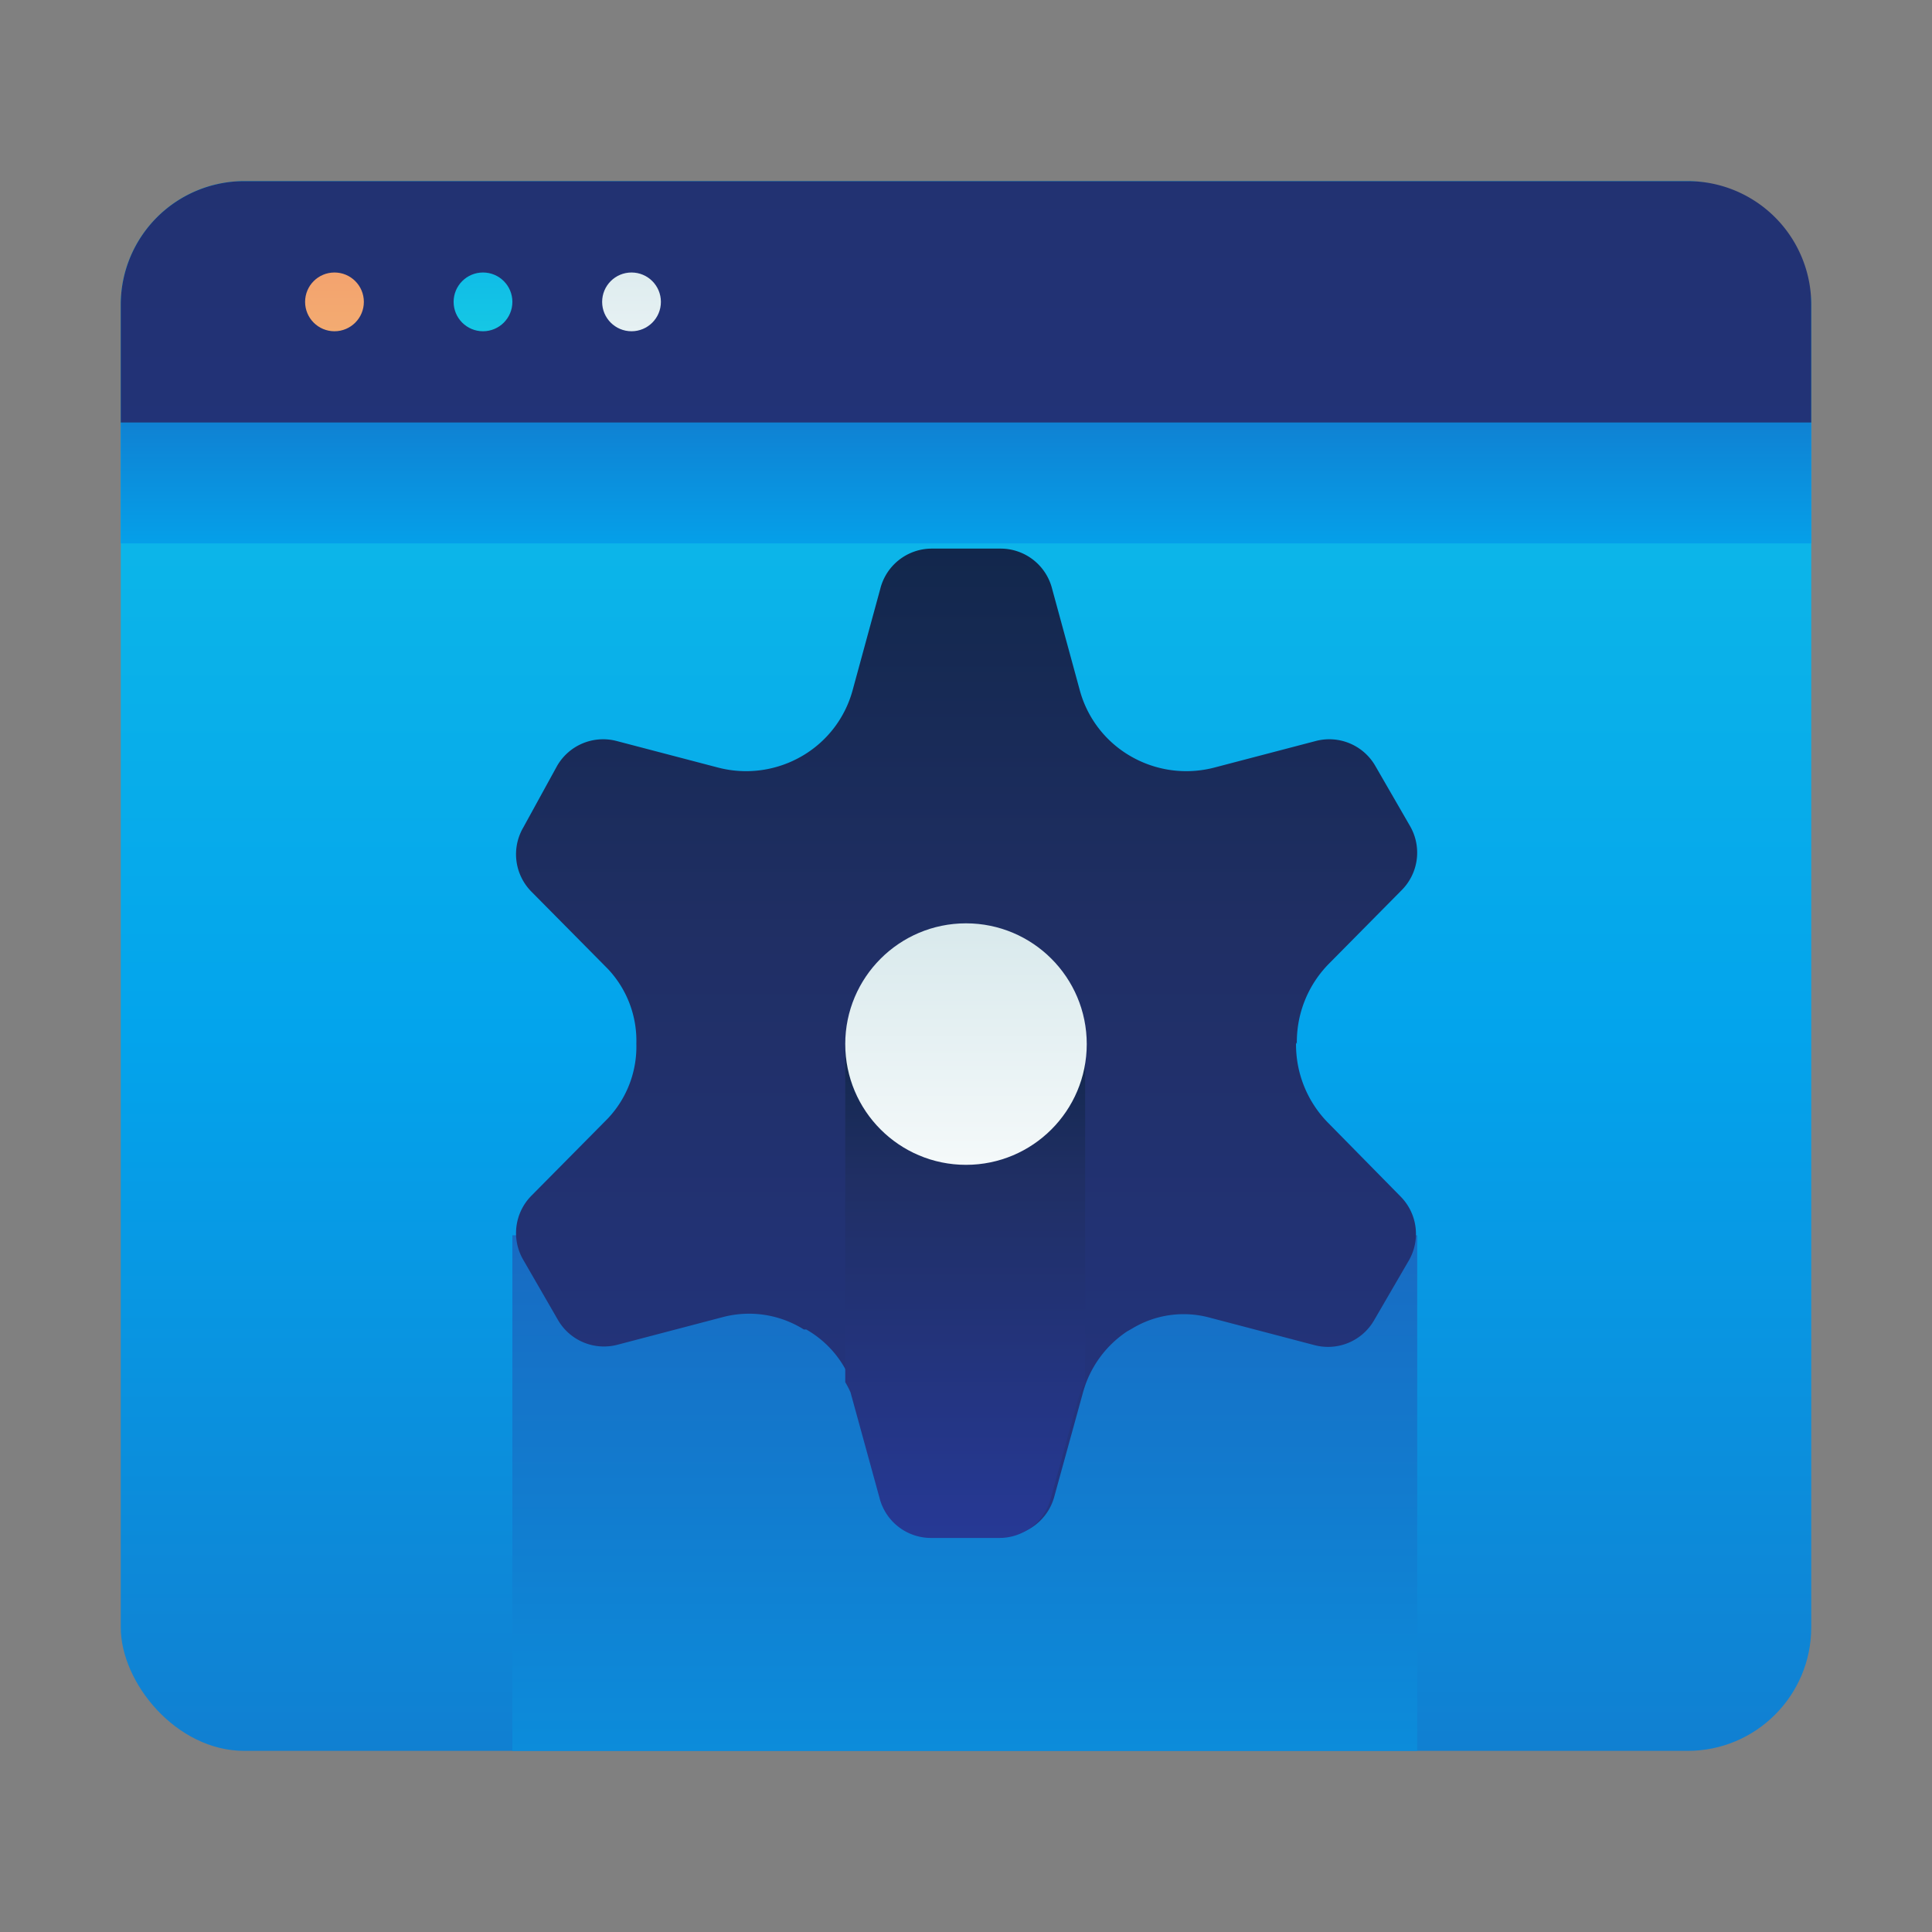
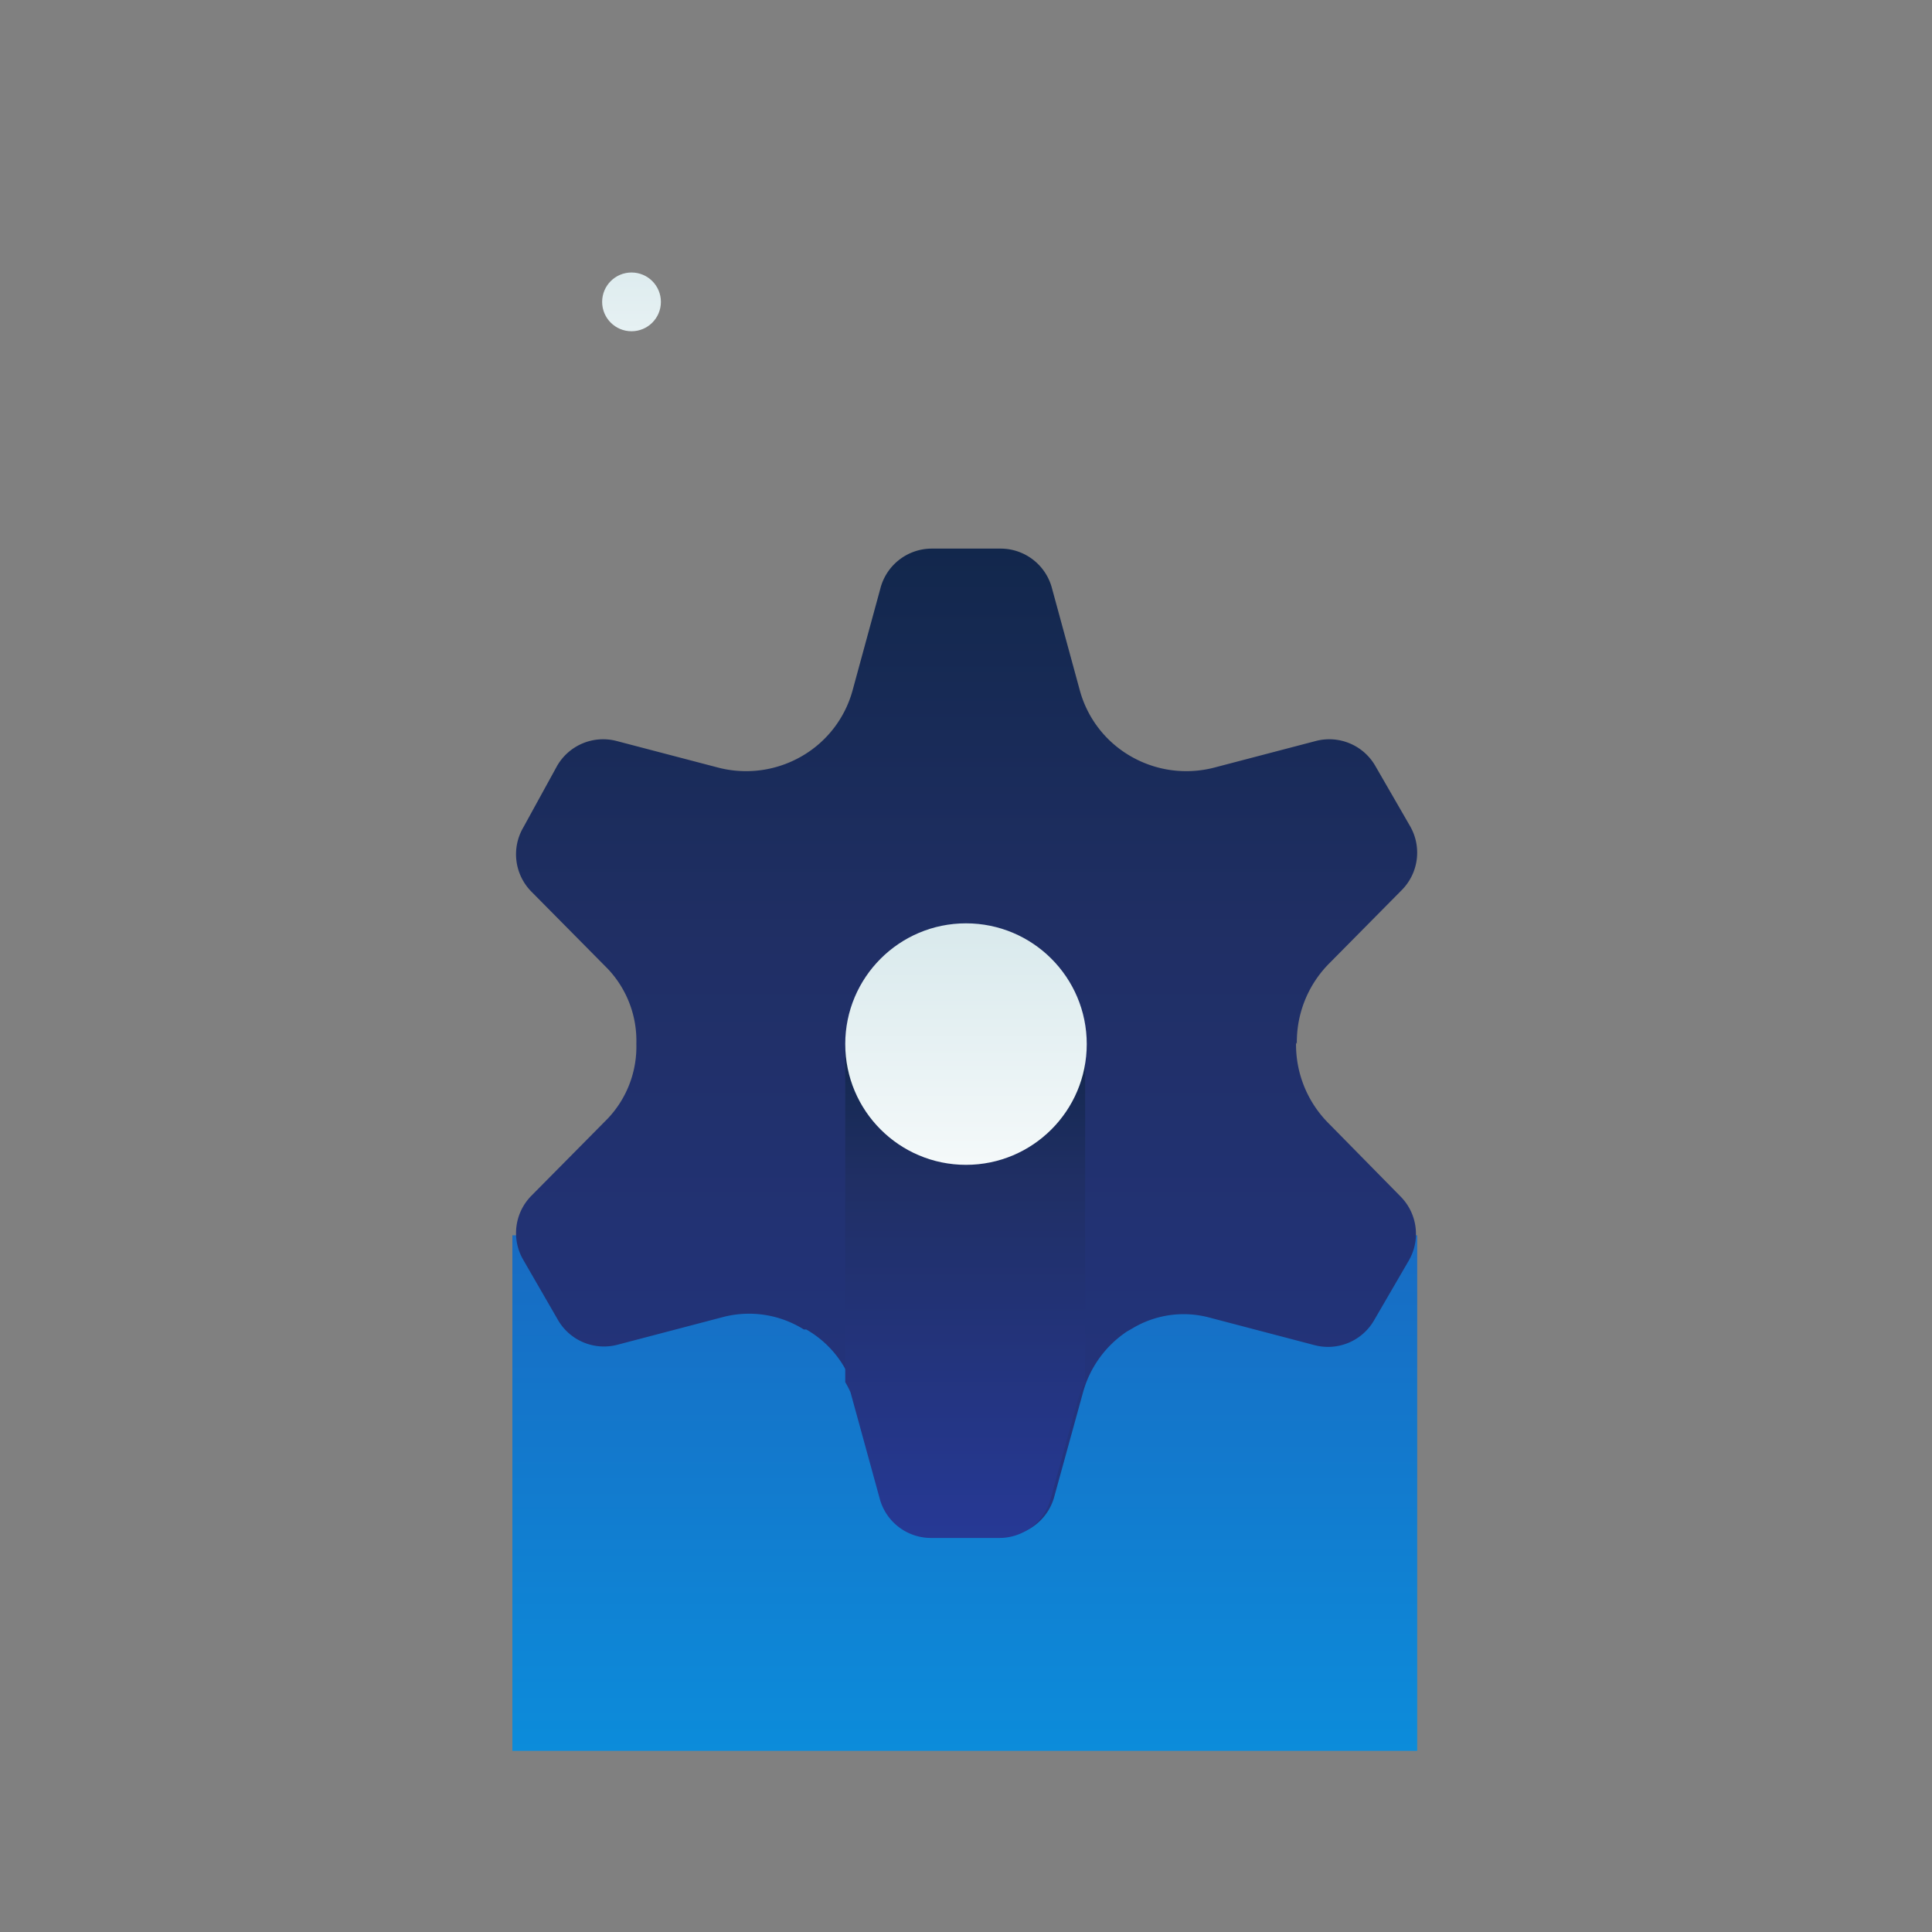
<svg xmlns="http://www.w3.org/2000/svg" xmlns:xlink="http://www.w3.org/1999/xlink" id="ART" viewBox="0 0 48 48">
  <rect x="0" y="0" width="48" height="48" fill="#808080" stroke="none" />
  <defs>
    <style>.cls-1{fill:url(#linear-gradient);}.cls-2{fill:url(#linear-gradient-2);}.cls-3{fill:url(#linear-gradient-3);}.cls-4{fill:url(#linear-gradient-4);}.cls-5{fill:url(#linear-gradient-5);}.cls-6{fill:url(#linear-gradient-6);}.cls-7{fill:url(#linear-gradient-7);}.cls-8{fill:url(#linear-gradient-8);}.cls-9{fill:url(#linear-gradient-9);}.cls-10{fill:url(#linear-gradient-10);}</style>
    <linearGradient id="linear-gradient" x1="24" y1="-23.5" x2="24" y2="71.08" gradientUnits="userSpaceOnUse">
      <stop offset="0" stop-color="#27e9de" />
      <stop offset="0.52" stop-color="#03a4ec" />
      <stop offset="1" stop-color="#2547a8" />
    </linearGradient>
    <linearGradient id="linear-gradient-2" x1="24" y1="54.83" x2="24" y2="-63.37" gradientUnits="userSpaceOnUse">
      <stop offset="0" stop-color="#273a9b" />
      <stop offset="0.56" stop-color="#202f65" />
      <stop offset="1" stop-color="#021e2f" />
    </linearGradient>
    <linearGradient id="linear-gradient-3" y1="24" x2="24" y2="4.66" xlink:href="#linear-gradient" />
    <linearGradient id="linear-gradient-4" x1="8.31" y1="12.81" x2="8.31" y2="-5.26" gradientUnits="userSpaceOnUse">
      <stop offset="0" stop-color="#f3c57a" />
      <stop offset="0.49" stop-color="#f39369" />
      <stop offset="1" stop-color="#e94867" />
    </linearGradient>
    <linearGradient id="linear-gradient-5" x1="12" y1="12.81" x2="12" y2="-5.26" xlink:href="#linear-gradient" />
    <linearGradient id="linear-gradient-6" x1="15.69" y1="12.81" x2="15.69" y2="-5.26" gradientUnits="userSpaceOnUse">
      <stop offset="0" stop-color="#fff" />
      <stop offset="0.52" stop-color="#cce2e6" />
      <stop offset="1" stop-color="#8fa1bb" />
    </linearGradient>
    <linearGradient id="linear-gradient-7" x1="23.97" y1="92.17" x2="23.97" y2="16.64" xlink:href="#linear-gradient" />
    <linearGradient id="linear-gradient-8" y1="50.57" x2="24" y2="2.16" xlink:href="#linear-gradient-2" />
    <linearGradient id="linear-gradient-9" y1="39.26" x2="24" y2="21.64" xlink:href="#linear-gradient-2" />
    <linearGradient id="linear-gradient-10" x1="24" y1="31.19" x2="24" y2="10.18" xlink:href="#linear-gradient-6" />
  </defs>
  <title>web, website, settings, options, preferences</title>
-   <rect class="cls-1" x="3" y="4.5" width="42" height="39" rx="3.07" ry="3.07" />
-   <path class="cls-2" d="M41.93,4.5H6.07A3.07,3.07,0,0,0,3,7.57V10.5H45V7.57A3.07,3.07,0,0,0,41.93,4.5Z" />
-   <rect class="cls-3" x="3" y="10.5" width="42" height="3" />
-   <circle class="cls-4" cx="8.31" cy="7.5" r="0.73" />
-   <circle class="cls-5" cx="12" cy="7.5" r="0.73" />
  <circle class="cls-6" cx="15.69" cy="7.5" r="0.73" />
  <rect class="cls-7" x="12.73" y="30.69" width="22.48" height="12.81" />
  <path class="cls-8" d="M32.22,25.94h0a2.77,2.77,0,0,1,.8-2l1.81-1.83a1.32,1.32,0,0,0,.2-1.59l-.86-1.49a1.32,1.32,0,0,0-1.48-.62l-2.52.66a2.76,2.76,0,0,1-2.11-.3h0a2.71,2.71,0,0,1-1.23-1.61l-.69-2.53a1.32,1.32,0,0,0-1.27-1H23.14a1.32,1.32,0,0,0-1.27,1l-.69,2.53a2.71,2.71,0,0,1-1.23,1.61h0a2.76,2.76,0,0,1-2.11.3l-2.52-.66a1.32,1.32,0,0,0-1.48.62L13,20.56a1.32,1.32,0,0,0,.2,1.59l1.9,1.92a2.6,2.6,0,0,1,.71,1.86h0a2.6,2.6,0,0,1-.71,1.86l-1.9,1.92a1.32,1.32,0,0,0-.2,1.59l.86,1.49a1.32,1.32,0,0,0,1.48.62l2.63-.69a2.56,2.56,0,0,1,2,.31l.06,0a2.55,2.55,0,0,1,1.19,1.51l.72,2.62a1.32,1.32,0,0,0,1.27,1h1.72a1.32,1.32,0,0,0,1.27-1l.7-2.54A2.67,2.67,0,0,1,28,33.08l.14-.08a2.47,2.47,0,0,1,1.89-.27l2.63.69a1.32,1.32,0,0,0,1.48-.62L35,31.32a1.32,1.32,0,0,0-.2-1.59L33,27.9a2.77,2.77,0,0,1-.8-2Z" />
  <path class="cls-9" d="M21,34.34a2.27,2.27,0,0,1,.13.25l.72,2.62a1.32,1.32,0,0,0,1.27,1h1.72a1.32,1.32,0,0,0,1.27-1l.7-2.54a2.6,2.6,0,0,1,.15-.31V25.94H21Z" />
  <circle class="cls-10" cx="24" cy="25.94" r="3" />
</svg>